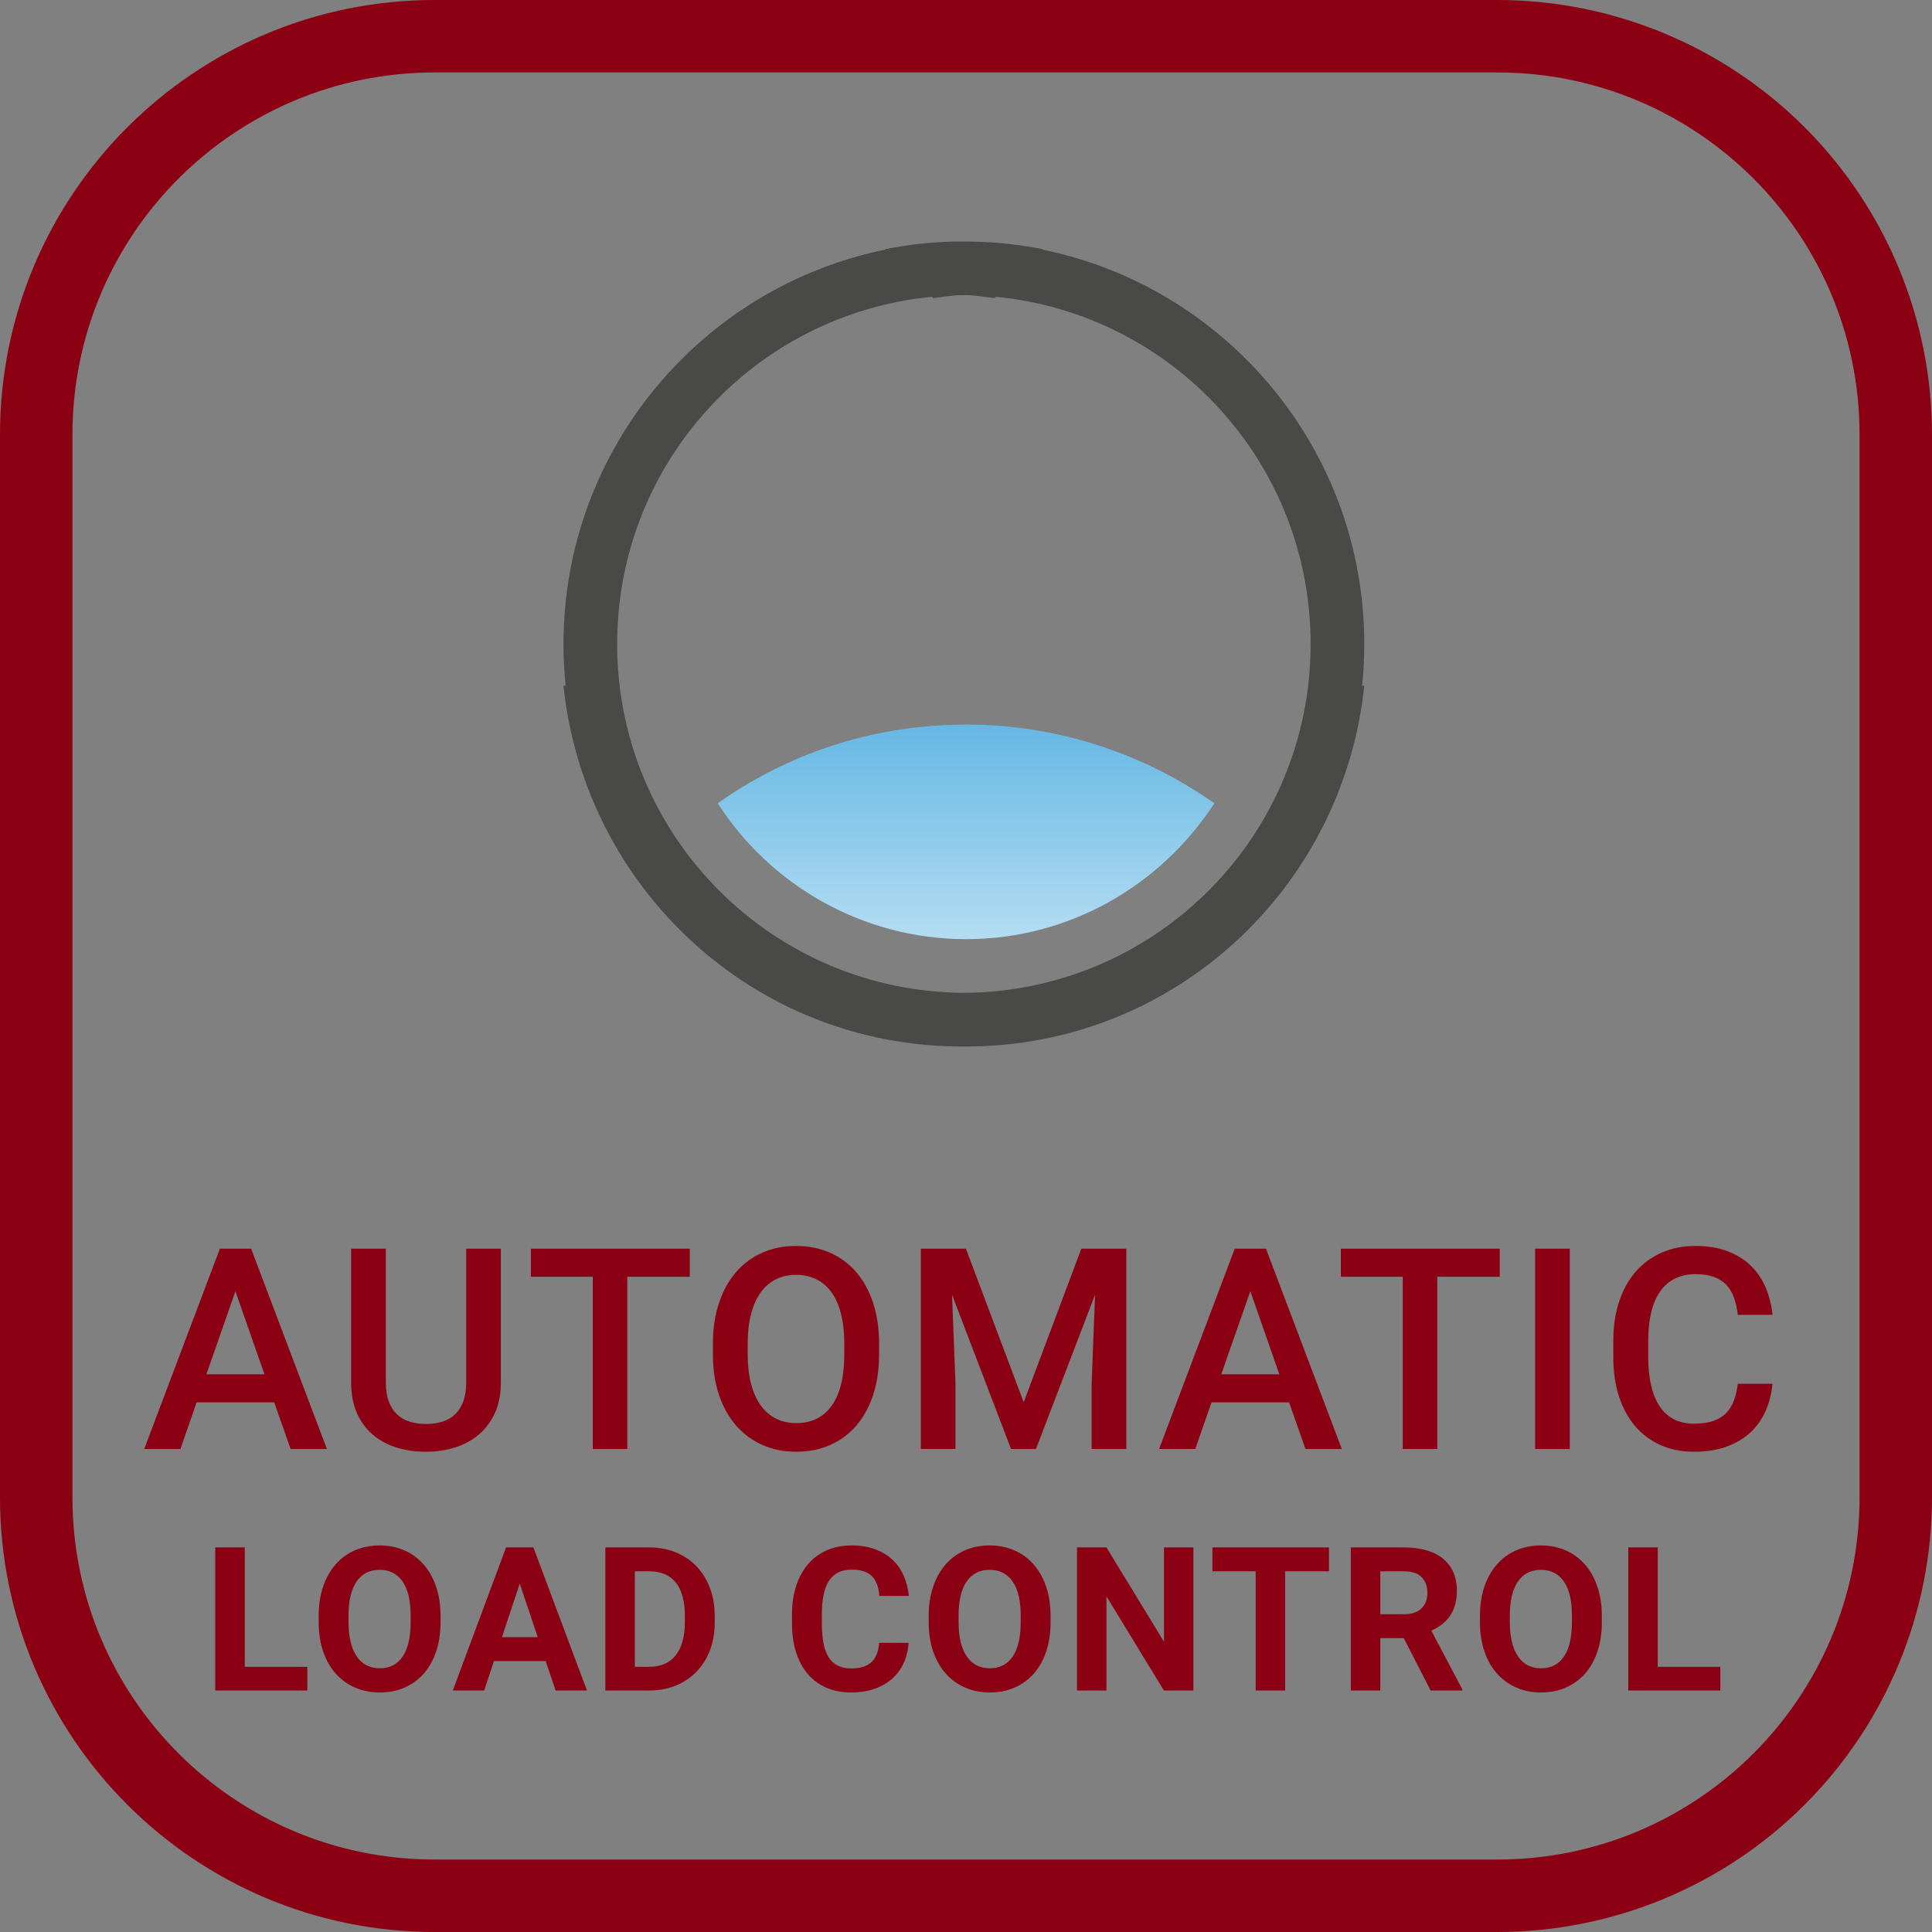
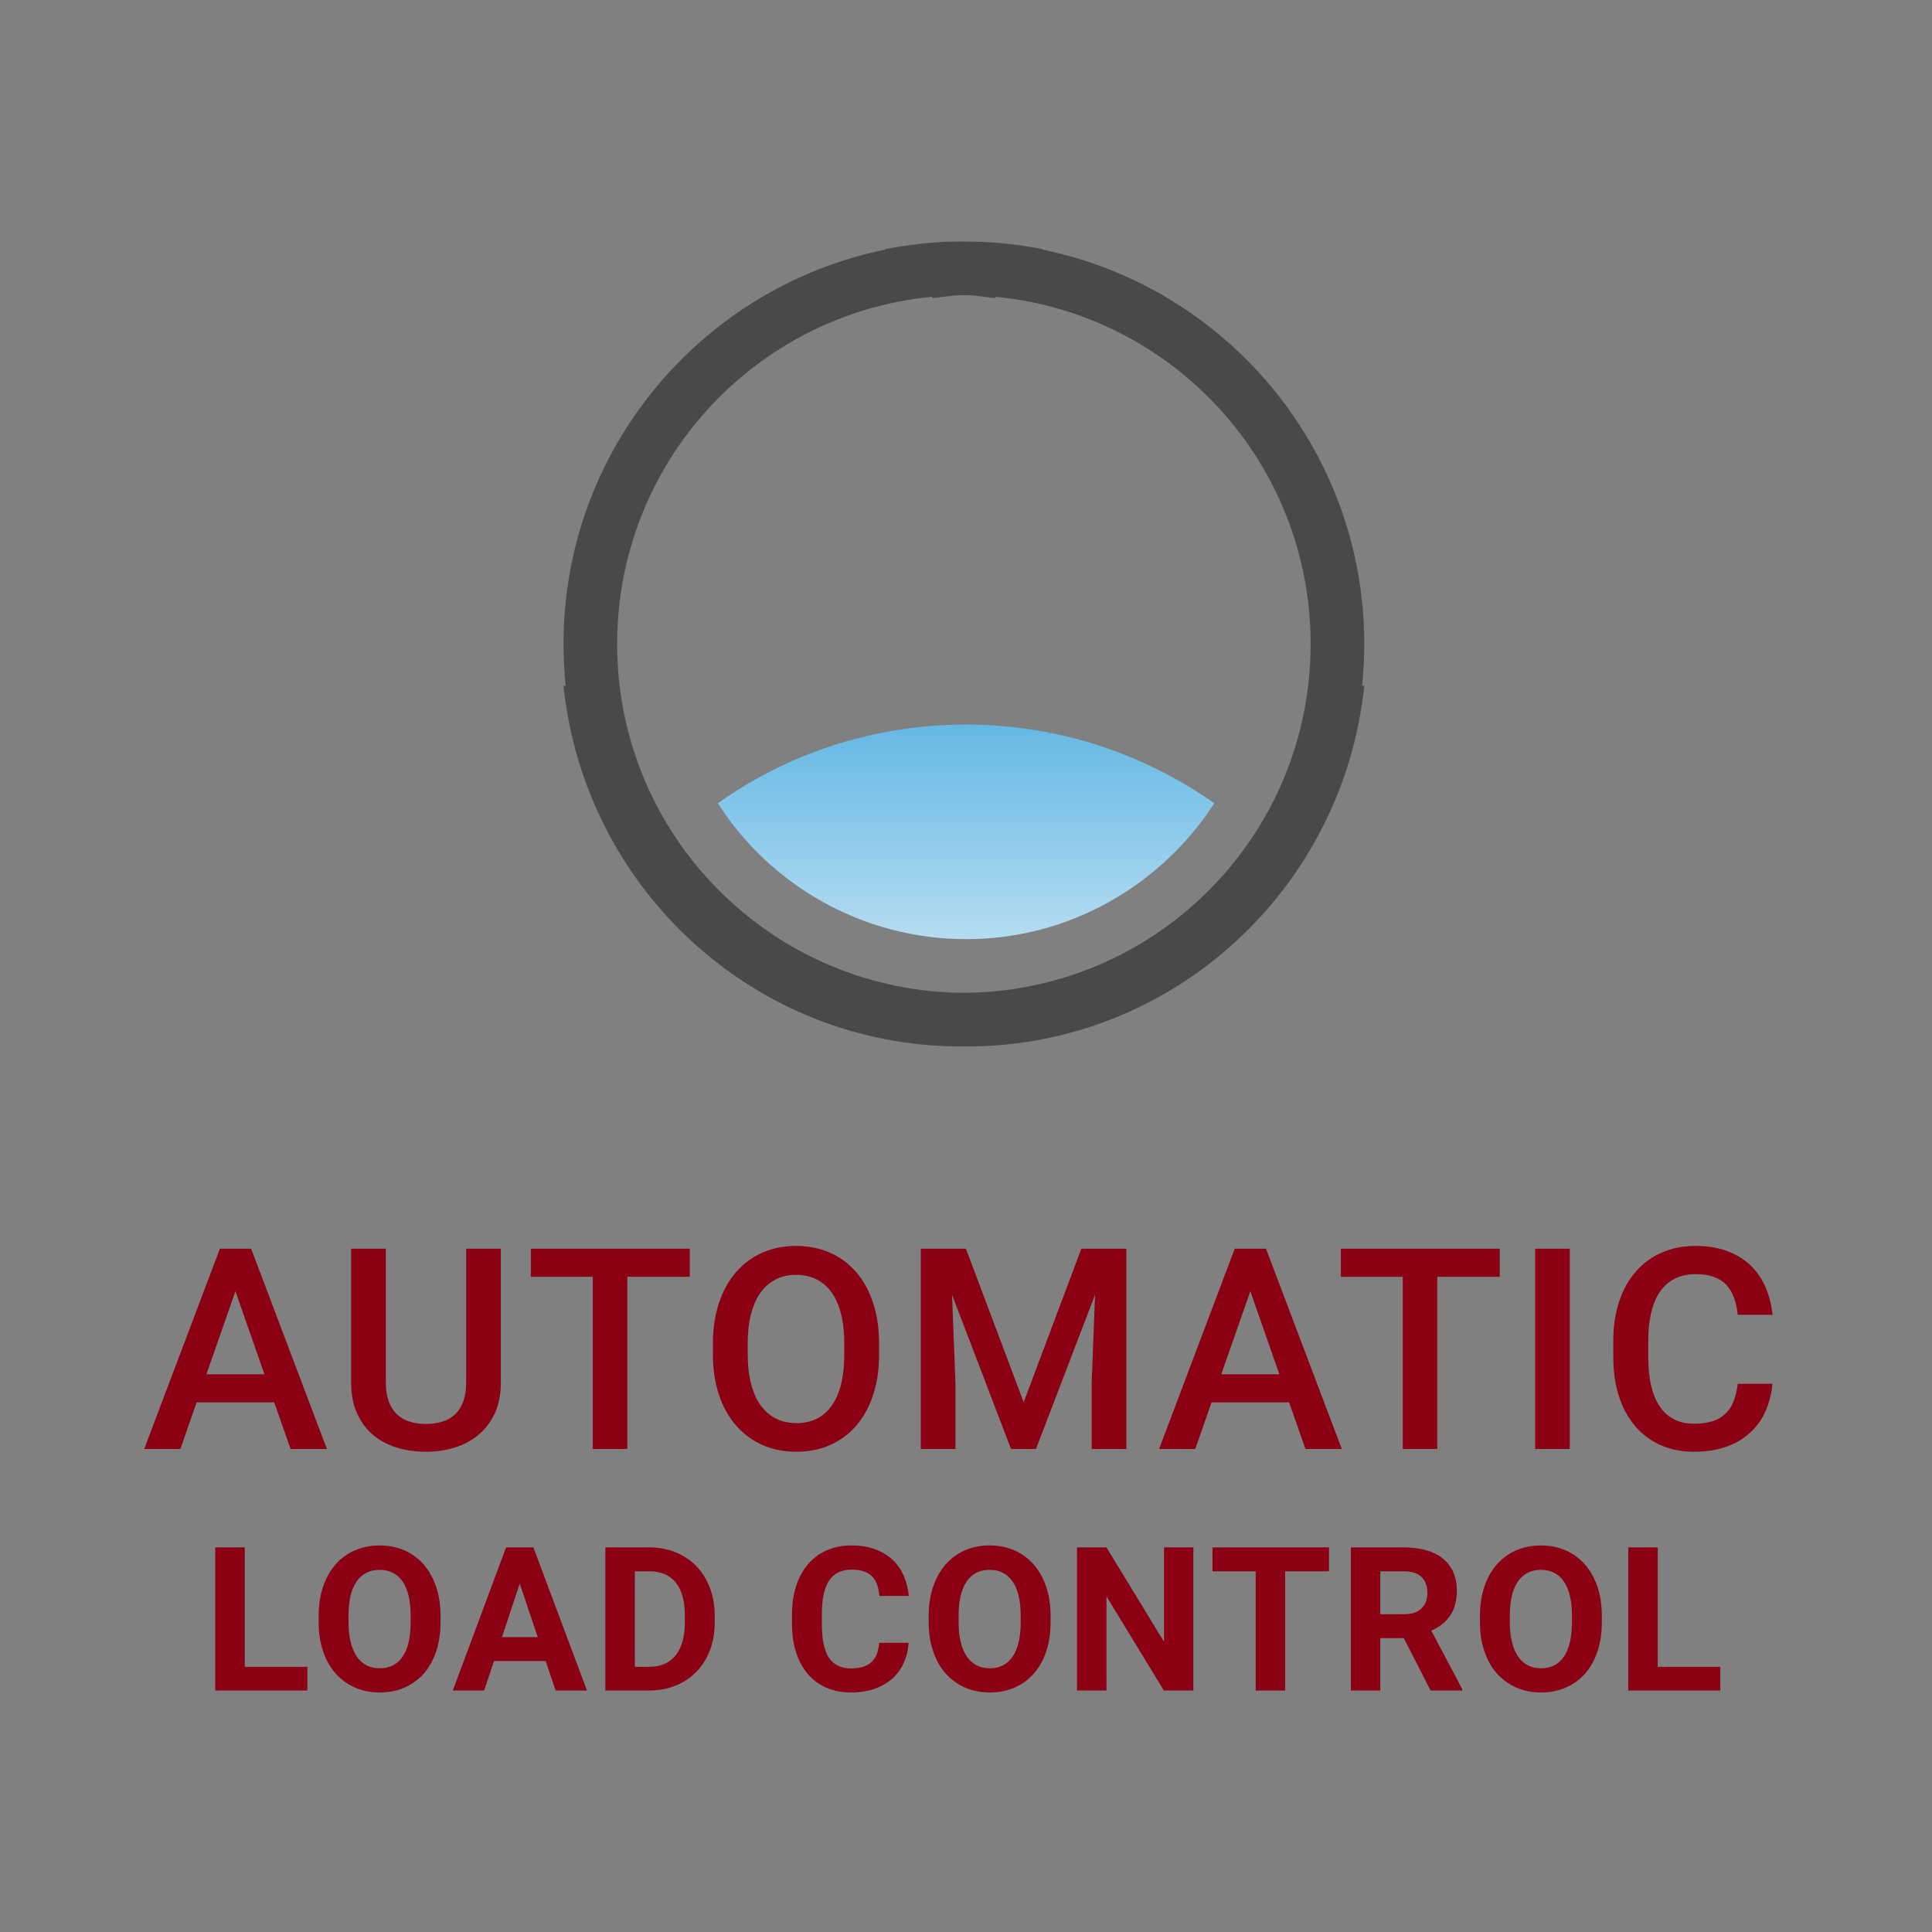
<svg xmlns="http://www.w3.org/2000/svg" width="48" height="48" viewBox="0 0 48 48">
  <rect x="0" y="0" width="48" height="48" fill="#808080" stroke="none" />
  <defs>
    <linearGradient id="automatic-load-control-a" x1="50%" x2="50%" y1="100%" y2="0%">
      <stop offset="0%" stop-color="#8C0014" />
      <stop offset="100%" stop-color="#8C0014" />
    </linearGradient>
    <linearGradient id="automatic-load-control-b" x1="50%" x2="50%" y1="194.652%" y2="0%">
      <stop offset="0%" stop-color="#FFF" />
      <stop offset="100%" stop-color="#65B8E4" />
    </linearGradient>
  </defs>
  <g fill="none" fill-rule="evenodd">
-     <path fill="url(#automatic-load-control-a)" fill-rule="nonzero" d="M37.2,1.8 C42.171,1.8 46.2,5.829 46.2,10.8 L46.2,37.2 C46.2,42.171 42.171,46.2 37.2,46.2 L10.8,46.2 C5.829,46.2 1.8,42.171 1.8,37.2 L1.8,10.8 C1.8,5.829 5.829,1.8 10.8,1.8 L37.2,1.8 M37.2,0 L10.8,0 C4.835,0 0,4.835 0,10.8 L0,37.2 C0,43.165 4.835,48 10.8,48 L37.2,48 C40.064,48 42.811,46.862 44.837,44.837 C46.862,42.811 48,40.064 48,37.2 L48,10.8 C48,7.936 46.862,5.189 44.837,3.163 C42.811,1.138 40.064,0 37.2,0 Z" />
    <path fill="#8C0014" fill-rule="nonzero" d="M4.482,36 L4.885,34.841 L6.813,34.841 L7.22,36 L8.122,36 L6.239,31.023 L5.463,31.023 L3.583,36 L4.482,36 Z M6.57,34.144 L5.128,34.144 L5.849,32.08 L6.57,34.144 Z M10.584,36.068 C10.841,36.068 11.083,36.032 11.308,35.961 C11.534,35.889 11.731,35.781 11.9,35.638 C12.068,35.494 12.201,35.315 12.298,35.101 C12.395,34.887 12.443,34.637 12.443,34.353 L12.443,34.353 L12.443,31.023 L11.582,31.023 L11.582,34.353 C11.582,34.53 11.558,34.684 11.512,34.812 C11.465,34.941 11.399,35.048 11.314,35.132 C11.228,35.216 11.123,35.278 10.999,35.318 C10.875,35.358 10.736,35.378 10.584,35.378 C10.431,35.378 10.293,35.358 10.17,35.318 C10.047,35.278 9.942,35.216 9.856,35.132 C9.769,35.048 9.703,34.941 9.656,34.812 C9.609,34.684 9.586,34.53 9.586,34.353 L9.586,34.353 L9.586,31.023 L8.724,31.023 L8.724,34.353 C8.724,34.637 8.771,34.887 8.865,35.101 C8.958,35.315 9.088,35.494 9.254,35.638 C9.421,35.781 9.617,35.889 9.844,35.961 C10.071,36.032 10.317,36.068 10.584,36.068 Z M15.585,36 L15.585,31.721 L17.137,31.721 L17.137,31.023 L13.189,31.023 L13.189,31.721 L14.727,31.721 L14.727,36 L15.585,36 Z M19.783,36.068 C20.091,36.068 20.371,36.013 20.624,35.901 C20.877,35.789 21.093,35.629 21.273,35.421 C21.453,35.212 21.593,34.958 21.692,34.658 C21.791,34.359 21.841,34.02 21.841,33.642 L21.841,33.642 L21.841,33.389 C21.841,33.01 21.791,32.671 21.692,32.37 C21.593,32.069 21.453,31.814 21.271,31.604 C21.09,31.395 20.873,31.234 20.619,31.123 C20.365,31.011 20.084,30.955 19.776,30.955 C19.471,30.955 19.192,31.011 18.939,31.123 C18.686,31.234 18.469,31.395 18.288,31.604 C18.106,31.814 17.965,32.069 17.864,32.37 C17.762,32.671 17.712,33.01 17.712,33.389 L17.712,33.389 L17.712,33.642 C17.712,34.02 17.762,34.359 17.864,34.658 C17.965,34.958 18.108,35.212 18.291,35.421 C18.474,35.629 18.693,35.789 18.946,35.901 C19.198,36.013 19.478,36.068 19.783,36.068 Z M19.783,35.357 C19.598,35.357 19.431,35.32 19.282,35.246 C19.133,35.172 19.006,35.063 18.901,34.918 C18.796,34.774 18.716,34.594 18.66,34.38 C18.604,34.166 18.576,33.92 18.576,33.642 L18.576,33.642 L18.576,33.382 C18.576,33.104 18.604,32.858 18.66,32.645 C18.716,32.432 18.796,32.254 18.899,32.11 C19.003,31.967 19.129,31.858 19.277,31.784 C19.425,31.71 19.592,31.673 19.776,31.673 C19.965,31.673 20.134,31.71 20.284,31.784 C20.433,31.858 20.559,31.967 20.661,32.11 C20.764,32.254 20.842,32.432 20.895,32.645 C20.949,32.858 20.976,33.104 20.976,33.382 L20.976,33.382 L20.976,33.642 C20.976,34.202 20.873,34.628 20.666,34.92 C20.46,35.212 20.166,35.357 19.783,35.357 Z M23.738,36 L23.738,34.359 L23.653,32.168 L25.119,36 L25.738,36 L27.207,32.165 L27.122,34.359 L27.122,36 L27.983,36 L27.983,31.023 L26.866,31.023 L25.433,34.838 L23.998,31.023 L22.877,31.023 L22.877,36 L23.738,36 Z M29.696,36 L30.1,34.841 L32.027,34.841 L32.434,36 L33.337,36 L31.453,31.023 L30.677,31.023 L28.797,36 L29.696,36 Z M31.785,34.144 L30.342,34.144 L31.064,32.08 L31.785,34.144 Z M35.709,36 L35.709,31.721 L37.261,31.721 L37.261,31.023 L33.313,31.023 L33.313,31.721 L34.851,31.721 L34.851,36 L35.709,36 Z M39.001,36 L39.001,31.023 L38.14,31.023 L38.14,36 L39.001,36 Z M42.085,36.068 C42.39,36.068 42.66,36.026 42.894,35.942 C43.127,35.858 43.325,35.74 43.487,35.59 C43.648,35.439 43.775,35.261 43.866,35.055 C43.957,34.849 44.014,34.624 44.037,34.38 L44.037,34.38 L43.175,34.38 C43.155,34.539 43.121,34.681 43.075,34.804 C43.028,34.927 42.962,35.03 42.878,35.115 C42.794,35.199 42.687,35.263 42.559,35.306 C42.43,35.349 42.272,35.371 42.085,35.371 C41.885,35.371 41.713,35.331 41.569,35.251 C41.425,35.172 41.308,35.059 41.217,34.915 C41.126,34.77 41.059,34.596 41.015,34.394 C40.972,34.191 40.95,33.965 40.95,33.717 L40.95,33.717 L40.95,33.307 C40.95,33.045 40.975,32.811 41.024,32.606 C41.073,32.401 41.146,32.228 41.244,32.088 C41.342,31.948 41.465,31.841 41.612,31.767 C41.759,31.693 41.93,31.656 42.126,31.656 C42.304,31.656 42.455,31.679 42.581,31.724 C42.706,31.77 42.81,31.836 42.892,31.924 C42.974,32.012 43.037,32.118 43.081,32.244 C43.126,32.369 43.157,32.51 43.175,32.667 L43.175,32.667 L44.037,32.667 C44.012,32.419 43.954,32.19 43.864,31.98 C43.774,31.771 43.65,31.59 43.492,31.439 C43.333,31.287 43.14,31.169 42.912,31.083 C42.684,30.998 42.422,30.955 42.126,30.955 C41.814,30.955 41.532,31.011 41.28,31.123 C41.028,31.234 40.814,31.393 40.636,31.598 C40.458,31.803 40.321,32.051 40.226,32.341 C40.13,32.632 40.082,32.956 40.082,33.313 L40.082,33.313 L40.082,33.717 C40.082,34.077 40.129,34.402 40.222,34.691 C40.316,34.98 40.45,35.227 40.624,35.431 C40.798,35.635 41.009,35.792 41.256,35.903 C41.504,36.013 41.78,36.068 42.085,36.068 Z M7.636,42 L7.636,41.412 L6.081,41.412 L6.081,38.445 L5.348,38.445 L5.348,42 L7.636,42 Z M9.436,42.049 C9.659,42.049 9.863,42.009 10.049,41.928 C10.234,41.847 10.393,41.732 10.526,41.583 C10.659,41.433 10.761,41.25 10.835,41.034 C10.908,40.819 10.945,40.575 10.945,40.303 L10.945,40.303 L10.945,40.147 C10.945,39.877 10.908,39.633 10.833,39.417 C10.759,39.201 10.656,39.017 10.522,38.865 C10.389,38.714 10.229,38.598 10.044,38.517 C9.858,38.437 9.654,38.396 9.431,38.396 C9.208,38.396 9.004,38.437 8.818,38.517 C8.633,38.598 8.473,38.714 8.34,38.865 C8.206,39.017 8.102,39.201 8.028,39.417 C7.954,39.633 7.917,39.877 7.917,40.147 L7.917,40.147 L7.917,40.303 C7.917,40.575 7.955,40.819 8.03,41.034 C8.104,41.25 8.209,41.433 8.343,41.583 C8.478,41.732 8.637,41.847 8.823,41.928 C9.009,42.009 9.213,42.049 9.436,42.049 Z M9.436,41.448 C9.312,41.448 9.202,41.423 9.106,41.374 C9.01,41.324 8.929,41.251 8.863,41.154 C8.797,41.057 8.747,40.938 8.712,40.795 C8.677,40.653 8.659,40.489 8.659,40.303 L8.659,40.303 L8.659,40.142 C8.659,39.769 8.726,39.486 8.86,39.292 C8.993,39.099 9.184,39.002 9.431,39.002 C9.678,39.002 9.869,39.099 10.002,39.292 C10.136,39.486 10.202,39.769 10.202,40.142 L10.202,40.142 L10.202,40.303 C10.202,40.676 10.136,40.96 10.005,41.155 C9.873,41.351 9.683,41.448 9.436,41.448 Z M12.029,42 L12.273,41.268 L13.557,41.268 L13.804,42 L14.583,42 L13.252,38.445 L12.573,38.445 L11.25,42 L12.029,42 Z M13.36,40.674 L12.471,40.674 L12.913,39.344 L13.36,40.674 Z M16.126,42 C16.367,42 16.588,41.959 16.788,41.878 C16.988,41.797 17.16,41.681 17.304,41.532 C17.448,41.384 17.56,41.205 17.639,40.998 C17.718,40.79 17.757,40.56 17.757,40.306 L17.757,40.306 L17.757,40.145 C17.757,39.891 17.717,39.66 17.637,39.451 C17.558,39.243 17.447,39.064 17.304,38.915 C17.162,38.766 16.991,38.651 16.792,38.569 C16.592,38.486 16.373,38.445 16.134,38.445 L16.134,38.445 L15.04,38.445 L15.04,42 L16.126,42 Z M16.126,41.412 L15.772,41.412 L15.772,39.039 L16.134,39.039 C16.422,39.039 16.641,39.132 16.79,39.318 C16.94,39.504 17.015,39.778 17.015,40.14 L17.015,40.14 L17.015,40.306 C17.015,40.66 16.939,40.934 16.788,41.125 C16.636,41.316 16.416,41.412 16.126,41.412 L16.126,41.412 Z M21.144,42.049 C21.364,42.049 21.56,42.018 21.731,41.957 C21.903,41.896 22.049,41.812 22.17,41.703 C22.29,41.595 22.385,41.465 22.453,41.314 C22.521,41.163 22.562,40.997 22.575,40.816 L22.575,40.816 L21.843,40.816 C21.834,40.922 21.815,41.014 21.784,41.094 C21.753,41.174 21.709,41.24 21.653,41.293 C21.597,41.346 21.527,41.386 21.443,41.412 C21.36,41.438 21.26,41.451 21.144,41.451 C21.014,41.451 20.903,41.427 20.811,41.381 C20.719,41.335 20.644,41.265 20.586,41.172 C20.529,41.08 20.486,40.964 20.459,40.826 C20.433,40.687 20.419,40.526 20.419,40.342 L20.419,40.342 L20.419,40.103 C20.419,39.725 20.48,39.447 20.601,39.267 C20.722,39.087 20.907,38.997 21.154,38.997 C21.274,38.997 21.377,39.011 21.462,39.04 C21.546,39.068 21.615,39.11 21.669,39.166 C21.723,39.221 21.764,39.289 21.792,39.371 C21.821,39.452 21.839,39.546 21.847,39.651 L21.847,39.651 L22.58,39.651 C22.562,39.471 22.52,39.303 22.453,39.15 C22.386,38.996 22.293,38.863 22.175,38.752 C22.056,38.64 21.911,38.553 21.741,38.49 C21.571,38.428 21.375,38.396 21.154,38.396 C20.929,38.396 20.726,38.436 20.544,38.516 C20.361,38.596 20.206,38.71 20.079,38.858 C19.951,39.006 19.852,39.186 19.782,39.397 C19.712,39.609 19.677,39.846 19.677,40.108 L19.677,40.108 L19.677,40.342 C19.677,40.604 19.711,40.841 19.778,41.052 C19.846,41.262 19.943,41.442 20.069,41.59 C20.195,41.738 20.349,41.851 20.53,41.93 C20.712,42.009 20.916,42.049 21.144,42.049 Z M24.592,42.049 C24.815,42.049 25.019,42.009 25.205,41.928 C25.39,41.847 25.549,41.732 25.682,41.583 C25.815,41.433 25.918,41.25 25.991,41.034 C26.064,40.819 26.101,40.575 26.101,40.303 L26.101,40.303 L26.101,40.147 C26.101,39.877 26.064,39.633 25.99,39.417 C25.916,39.201 25.812,39.017 25.678,38.865 C25.545,38.714 25.385,38.598 25.2,38.517 C25.014,38.437 24.81,38.396 24.587,38.396 C24.364,38.396 24.16,38.437 23.974,38.517 C23.789,38.598 23.629,38.714 23.496,38.865 C23.362,39.017 23.259,39.201 23.185,39.417 C23.111,39.633 23.073,39.877 23.073,40.147 L23.073,40.147 L23.073,40.303 C23.073,40.575 23.111,40.819 23.186,41.034 C23.261,41.25 23.365,41.433 23.5,41.583 C23.634,41.732 23.794,41.847 23.979,41.928 C24.165,42.009 24.369,42.049 24.592,42.049 Z M24.592,41.448 C24.468,41.448 24.358,41.423 24.262,41.374 C24.166,41.324 24.085,41.251 24.02,41.154 C23.954,41.057 23.903,40.938 23.868,40.795 C23.833,40.653 23.816,40.489 23.816,40.303 L23.816,40.303 L23.816,40.142 C23.816,39.769 23.882,39.486 24.016,39.292 C24.149,39.099 24.34,39.002 24.587,39.002 C24.835,39.002 25.025,39.099 25.158,39.292 C25.292,39.486 25.359,39.769 25.359,40.142 L25.359,40.142 L25.359,40.303 C25.359,40.676 25.293,40.96 25.161,41.155 C25.029,41.351 24.839,41.448 24.592,41.448 Z M27.49,42 L27.49,39.661 L28.916,42 L29.649,42 L29.649,38.445 L28.919,38.445 L28.919,40.789 L27.49,38.445 L26.758,38.445 L26.758,42 L27.49,42 Z M31.929,42 L31.929,39.039 L33.018,39.039 L33.018,38.445 L30.123,38.445 L30.123,39.039 L31.197,39.039 L31.197,42 L31.929,42 Z M34.293,42 L34.293,40.699 L34.877,40.699 L35.543,42 L36.329,42 L36.329,41.966 L35.56,40.513 C35.658,40.469 35.746,40.417 35.824,40.357 C35.902,40.297 35.969,40.226 36.024,40.146 C36.08,40.065 36.122,39.973 36.151,39.87 C36.18,39.767 36.195,39.65 36.195,39.52 C36.195,39.344 36.165,39.189 36.105,39.056 C36.045,38.922 35.958,38.81 35.846,38.72 C35.734,38.63 35.596,38.561 35.433,38.515 C35.271,38.469 35.087,38.445 34.882,38.445 L34.882,38.445 L33.561,38.445 L33.561,42 L34.293,42 Z M34.884,40.105 L34.293,40.105 L34.293,39.039 L34.882,39.039 C35.079,39.039 35.225,39.087 35.32,39.183 C35.415,39.279 35.463,39.41 35.463,39.578 C35.463,39.658 35.45,39.73 35.426,39.794 C35.402,39.858 35.365,39.914 35.317,39.96 C35.269,40.007 35.209,40.042 35.137,40.068 C35.064,40.093 34.98,40.105 34.884,40.105 L34.884,40.105 Z M38.288,42.049 C38.511,42.049 38.715,42.009 38.901,41.928 C39.086,41.847 39.245,41.732 39.378,41.583 C39.511,41.433 39.614,41.25 39.687,41.034 C39.76,40.819 39.797,40.575 39.797,40.303 L39.797,40.303 L39.797,40.147 C39.797,39.877 39.76,39.633 39.686,39.417 C39.611,39.201 39.508,39.017 39.374,38.865 C39.241,38.714 39.081,38.598 38.896,38.517 C38.71,38.437 38.506,38.396 38.283,38.396 C38.06,38.396 37.856,38.437 37.67,38.517 C37.485,38.598 37.325,38.714 37.192,38.865 C37.058,39.017 36.954,39.201 36.88,39.417 C36.806,39.633 36.769,39.877 36.769,40.147 L36.769,40.147 L36.769,40.303 C36.769,40.575 36.807,40.819 36.882,41.034 C36.956,41.25 37.061,41.433 37.195,41.583 C37.33,41.732 37.49,41.847 37.675,41.928 C37.861,42.009 38.065,42.049 38.288,42.049 Z M38.288,41.448 C38.164,41.448 38.054,41.423 37.958,41.374 C37.862,41.324 37.781,41.251 37.715,41.154 C37.649,41.057 37.599,40.938 37.564,40.795 C37.529,40.653 37.511,40.489 37.511,40.303 L37.511,40.303 L37.511,40.142 C37.511,39.769 37.578,39.486 37.712,39.292 C37.845,39.099 38.036,39.002 38.283,39.002 C38.53,39.002 38.721,39.099 38.854,39.292 C38.988,39.486 39.054,39.769 39.054,40.142 L39.054,40.142 L39.054,40.303 C39.054,40.676 38.989,40.96 38.857,41.155 C38.725,41.351 38.535,41.448 38.288,41.448 Z M42.741,42 L42.741,41.412 L41.186,41.412 L41.186,38.445 L40.454,38.445 L40.454,42 L42.741,42 Z" />
    <path fill="#494948" d="M24.003,6 C24.043,6 24.084,6 24.124,6.001 L23.892,6 C23.993,6 24.093,6.001 24.193,6.004 C24.778,6.014 25.35,6.083 25.907,6.19 L25.907,6.19 L25.896,6.201 C30.458,7.129 33.895,11.165 33.895,16 C33.895,16.35 33.877,16.697 33.842,17.038 L33.895,17.037 C33.372,22.064 29.166,26 24.003,26 C23.984,26 23.966,26 23.948,26 L23.892,26 L23.892,26 C18.729,26 14.523,22.064 14,17.037 L14.053,17.038 C14.018,16.697 14,16.35 14,16 C14,11.165 17.437,7.129 21.999,6.201 L21.988,6.19 C22.544,6.083 23.117,6.014 23.702,6.002 C23.802,6.001 23.902,6 24.003,6 L23.771,6.001 C23.811,6 23.852,6 23.892,6 L23.947,6.001 Z M23.947,7.333 L23.853,7.334 L23.853,7.334 L23.892,7.333 C23.65,7.333 23.42,7.384 23.182,7.404 L23.152,7.374 C18.758,7.8 15.333,11.496 15.333,16 C15.333,20.791 19.209,24.667 24.003,24.667 L23.947,24.666 L24.153,24.663 C28.826,24.526 32.562,20.704 32.562,16 C32.562,11.496 29.136,7.8 24.743,7.374 L24.713,7.404 C24.475,7.384 24.244,7.333 24.003,7.333 L24.042,7.334 C24.01,7.333 23.979,7.333 23.947,7.333 Z" />
    <path fill="url(#automatic-load-control-b)" fill-rule="nonzero" d="M24.003,23.333 C26.586,23.333 28.86,21.978 30.17,19.957 C28.422,18.729 26.296,18.002 24.003,18.002 C21.687,18.002 19.562,18.729 17.834,19.957 C19.124,21.978 21.42,23.333 24.003,23.333 Z" />
  </g>
</svg>